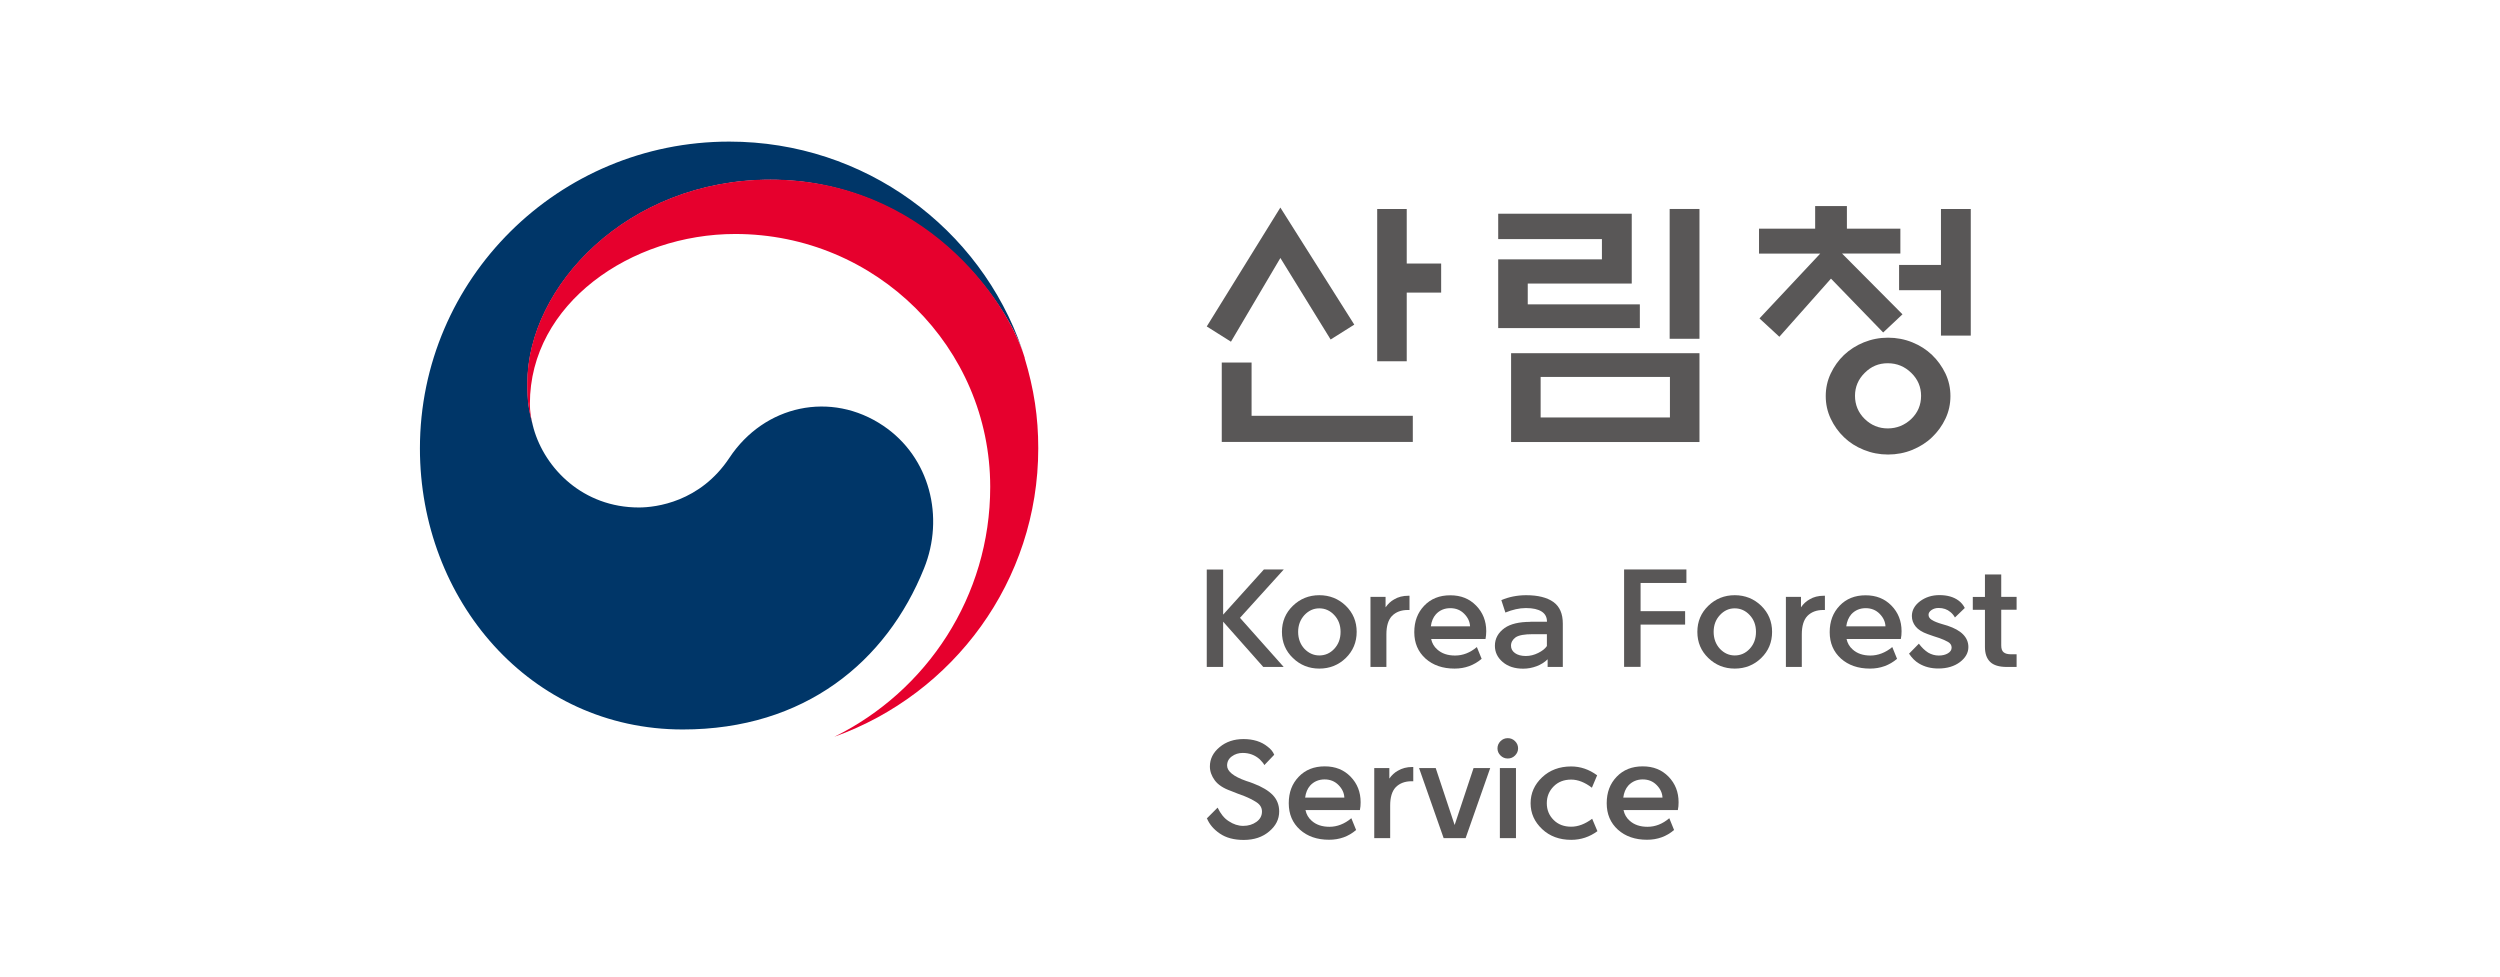
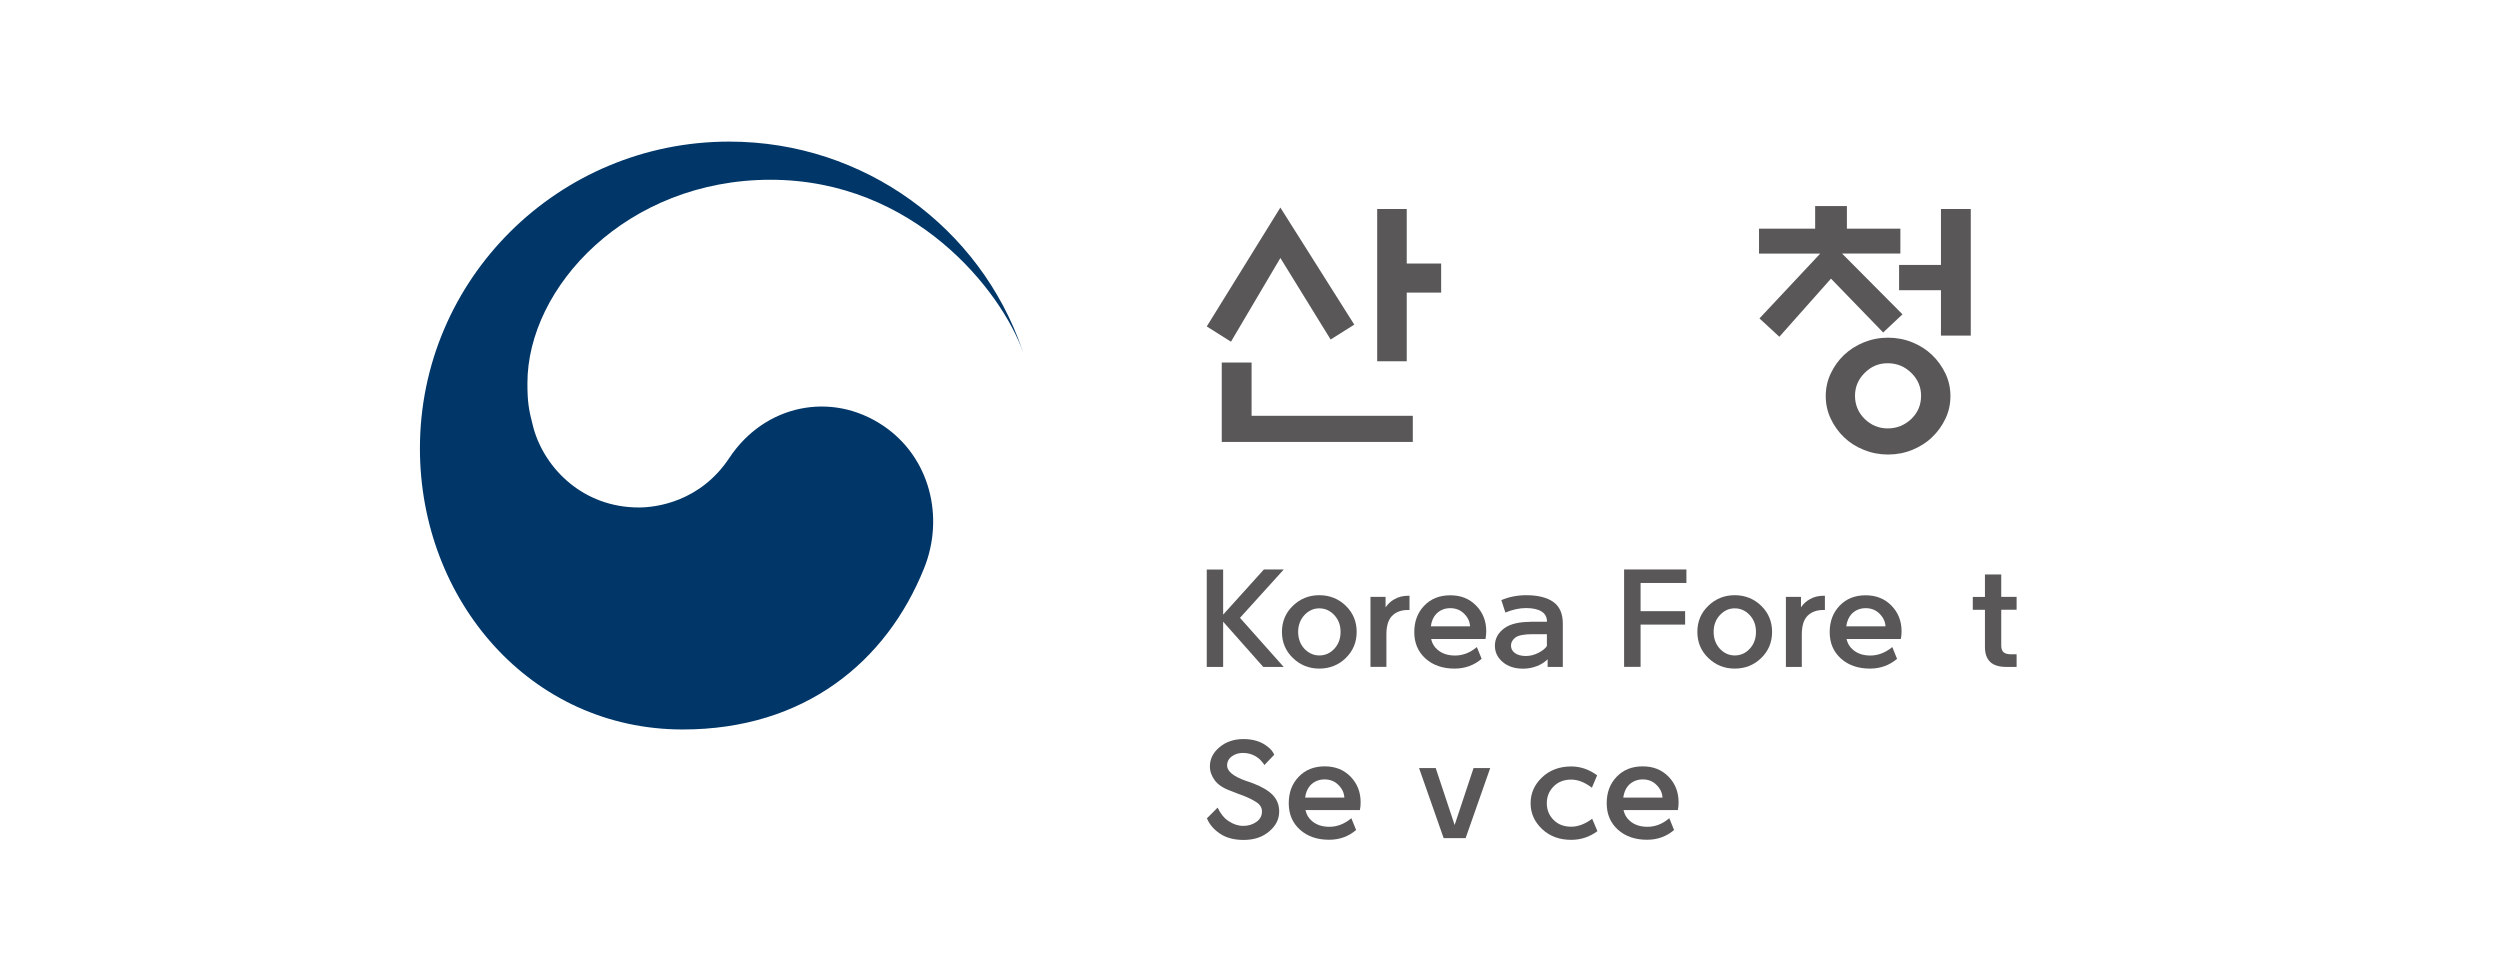
<svg xmlns="http://www.w3.org/2000/svg" width="512" height="200" viewBox="0 0 512 200" fill="none">
  <rect width="512" height="200" fill="white" />
  <g clip-path="url(#clip0_315_11)">
    <path d="M250.48 125.898L258.848 116.625H262.919L253.948 126.533L262.9 136.591H258.716L250.499 127.318V136.591H247.144V116.643H250.499V125.916L250.48 125.898Z" fill="#595757" />
    <path d="M270.194 136.928C268.083 136.928 266.274 136.199 264.785 134.759C263.296 133.32 262.542 131.543 262.542 129.412C262.542 127.281 263.296 125.505 264.785 124.065C266.274 122.626 268.083 121.897 270.194 121.897C272.305 121.897 274.133 122.626 275.622 124.065C277.111 125.524 277.846 127.3 277.846 129.412C277.846 131.525 277.092 133.32 275.622 134.759C274.133 136.199 272.324 136.928 270.194 136.928ZM270.194 134.236C271.382 134.236 272.418 133.787 273.266 132.871C274.115 131.955 274.548 130.814 274.548 129.412C274.548 128.01 274.115 126.888 273.266 125.972C272.418 125.056 271.382 124.589 270.194 124.589C269.007 124.589 268.008 125.056 267.141 125.972C266.293 126.907 265.859 128.047 265.859 129.412C265.859 130.777 266.293 131.955 267.141 132.871C268.008 133.768 269.026 134.236 270.194 134.236Z" fill="#595757" />
-     <path d="M280.673 136.573V122.233H283.764V124.383C284.254 123.673 284.839 123.131 285.517 122.757C286.346 122.252 287.326 122.009 288.438 122.009H288.665V124.925H288.325C286.95 124.925 285.875 125.337 285.065 126.159C284.311 126.963 283.934 128.216 283.934 129.917V136.591H280.673V136.573Z" fill="#595757" />
+     <path d="M280.673 136.573V122.233H283.764V124.383C284.254 123.673 284.839 123.131 285.517 122.757C286.346 122.252 287.326 122.009 288.438 122.009H288.665V124.925H288.325C286.95 124.925 285.875 125.337 285.065 126.159C284.311 126.963 283.934 128.216 283.934 129.917V136.591V136.573Z" fill="#595757" />
    <path d="M293.094 130.852C293.282 131.731 293.697 132.441 294.338 133.002C295.261 133.843 296.486 134.254 297.994 134.254C299.596 134.254 301.085 133.675 302.461 132.516L303.441 134.927C301.877 136.255 300.03 136.928 297.9 136.928C295.45 136.928 293.471 136.236 291.944 134.871C290.417 133.488 289.645 131.693 289.645 129.468C289.645 127.244 290.323 125.468 291.68 124.047C293.037 122.626 294.809 121.916 297.014 121.916C299.219 121.916 300.934 122.626 302.31 124.028C303.686 125.43 304.383 127.188 304.383 129.263C304.383 129.842 304.327 130.366 304.232 130.871H293.094V130.852ZM293.037 128.272H301.066C301.028 127.337 300.633 126.477 299.879 125.711C299.125 124.944 298.182 124.552 297.014 124.552C295.845 124.552 294.847 124.963 294.074 125.804C293.508 126.44 293.169 127.262 293.037 128.272Z" fill="#595757" />
    <path d="M313.411 127.337H316.822C316.822 126.402 316.464 125.711 315.729 125.243C314.994 124.776 313.939 124.533 312.563 124.533H312.469C311.168 124.533 309.774 124.851 308.303 125.449L307.474 122.906C309.001 122.252 310.659 121.915 312.488 121.897H312.544C314.975 121.897 316.822 122.364 318.123 123.28C319.423 124.215 320.064 125.673 320.064 127.711V136.591H316.954V135.021C316.332 135.638 315.578 136.105 314.693 136.442C313.788 136.778 312.883 136.946 311.96 136.946C310.226 136.946 308.831 136.498 307.757 135.582C306.683 134.666 306.155 133.563 306.155 132.254C306.155 130.777 306.815 129.58 308.153 128.608C309.378 127.767 311.131 127.356 313.411 127.356V127.337ZM312.506 134.348C313.355 134.348 314.184 134.142 315.013 133.731C315.842 133.32 316.445 132.852 316.804 132.31V129.88H313.882C312.224 129.88 311.074 130.085 310.414 130.515C309.774 130.983 309.453 131.562 309.453 132.235C309.453 132.852 309.717 133.357 310.264 133.75C310.81 134.142 311.545 134.348 312.488 134.348H312.506Z" fill="#595757" />
    <path d="M335.99 136.573H332.616V116.625H345.376V119.392H335.99V125.168H345.112V127.917H335.99V136.554V136.573Z" fill="#595757" />
    <path d="M355.271 136.928C353.16 136.928 351.351 136.199 349.862 134.759C348.373 133.32 347.619 131.543 347.619 129.412C347.619 127.281 348.373 125.505 349.862 124.065C351.351 122.626 353.16 121.897 355.271 121.897C357.382 121.897 359.21 122.626 360.699 124.065C362.188 125.524 362.923 127.3 362.923 129.412C362.923 131.525 362.188 133.32 360.699 134.759C359.229 136.199 357.401 136.928 355.271 136.928ZM355.271 134.236C356.458 134.236 357.495 133.787 358.343 132.871C359.191 131.955 359.625 130.814 359.625 129.412C359.625 128.01 359.191 126.888 358.343 125.972C357.495 125.056 356.458 124.589 355.271 124.589C354.083 124.589 353.085 125.056 352.236 125.972C351.369 126.907 350.955 128.047 350.955 129.412C350.955 130.777 351.388 131.955 352.236 132.871C353.085 133.768 354.102 134.236 355.271 134.236Z" fill="#595757" />
    <path d="M365.75 136.573V122.233H368.841V124.383C369.312 123.673 369.915 123.131 370.594 122.757C371.423 122.252 372.384 122.009 373.515 122.009H373.741V124.925H373.402C372.026 124.925 370.952 125.337 370.141 126.159C369.387 126.963 369.01 128.216 369.01 129.917V136.591H365.75V136.573Z" fill="#595757" />
    <path d="M378.17 130.852C378.359 131.731 378.773 132.441 379.414 133.002C380.338 133.843 381.563 134.254 383.071 134.254C384.578 134.254 386.161 133.675 387.537 132.516L388.517 134.927C386.953 136.255 385.106 136.928 382.976 136.928C380.526 136.928 378.547 136.236 377.021 134.871C375.494 133.488 374.721 131.693 374.721 129.468C374.721 127.244 375.4 125.468 376.757 124.047C378.114 122.626 379.885 121.916 382.072 121.916C384.258 121.916 385.992 122.626 387.368 124.028C388.744 125.43 389.441 127.188 389.441 129.263C389.441 129.842 389.403 130.366 389.29 130.871H378.151L378.17 130.852ZM378.114 128.272H386.143C386.105 127.337 385.709 126.477 384.955 125.711C384.201 124.944 383.24 124.552 382.09 124.552C380.941 124.552 379.923 124.963 379.15 125.804C378.604 126.44 378.246 127.262 378.114 128.272Z" fill="#595757" />
-     <path d="M390.93 133.918L392.984 131.824C393.568 132.609 394.19 133.207 394.888 133.656C395.566 134.049 396.282 134.254 397.055 134.254C397.828 134.254 398.412 134.105 398.921 133.806C399.43 133.507 399.694 133.114 399.694 132.628C399.694 132.142 399.449 131.749 398.959 131.469C398.469 131.188 397.884 130.927 397.206 130.684C396.414 130.441 395.604 130.16 394.775 129.861C393.663 129.468 392.833 128.945 392.325 128.309C391.816 127.674 391.552 126.963 391.552 126.159C391.552 124.982 392.117 123.972 393.229 123.131C394.341 122.308 395.661 121.878 397.187 121.878C398.808 121.878 400.127 122.252 401.145 123.019C401.673 123.411 402.087 123.916 402.389 124.514L400.372 126.459C400.108 125.991 399.788 125.617 399.43 125.337C398.789 124.795 397.998 124.514 397.036 124.514C396.471 124.514 396 124.645 395.585 124.926C395.17 125.206 394.963 125.542 394.963 125.916C394.963 126.328 395.189 126.683 395.661 126.982C396.132 127.262 396.81 127.543 397.715 127.805C398.035 127.898 398.412 128.01 398.846 128.141C400.24 128.608 401.315 129.188 402.031 129.917C402.747 130.646 403.124 131.506 403.124 132.516C403.124 133.694 402.54 134.722 401.39 135.6C400.24 136.46 398.77 136.909 396.98 136.909C395.472 136.909 394.153 136.573 393.003 135.881C392.23 135.432 391.571 134.759 391.005 133.918H390.93Z" fill="#595757" />
    <path d="M409.853 117.634V122.233H413V124.869H409.853V132.179C409.853 132.871 410.022 133.338 410.361 133.6C410.701 133.862 411.172 133.993 411.794 133.993H413V136.591H411.002C409.438 136.591 408.307 136.255 407.591 135.563C406.875 134.871 406.517 133.862 406.517 132.497V124.888H404.029V122.252H406.517V117.653H409.834L409.853 117.634Z" fill="#595757" />
    <path d="M247.144 167.625L249.368 165.401C249.971 166.653 250.706 167.588 251.63 168.168C252.61 168.822 253.59 169.14 254.608 169.14C255.663 169.14 256.568 168.859 257.322 168.317C258.076 167.775 258.452 167.065 258.452 166.205C258.452 165.419 258.076 164.784 257.322 164.298C256.568 163.812 255.738 163.4 254.853 163.045C253.967 162.727 253.043 162.372 252.082 161.98C250.537 161.437 249.443 160.708 248.784 159.811C248.124 158.913 247.785 157.96 247.785 156.969C247.785 155.436 248.445 154.109 249.783 153.006C251.102 151.903 252.742 151.361 254.664 151.361C256.681 151.361 258.339 151.884 259.602 152.912C260.262 153.398 260.714 153.959 260.959 154.576L258.942 156.689C258.773 156.352 258.452 155.96 258 155.511C257.02 154.632 255.852 154.202 254.513 154.202C253.665 154.202 252.93 154.427 252.271 154.913C251.63 155.38 251.309 156.016 251.309 156.782C251.309 157.96 252.61 159.026 255.23 159.942C255.72 160.091 256.21 160.26 256.719 160.465C258.471 161.138 259.791 161.923 260.658 162.821C261.525 163.718 261.977 164.859 261.977 166.186C261.977 167.775 261.298 169.14 259.923 170.28C258.566 171.439 256.832 172.019 254.702 172.019C252.742 172.019 251.102 171.589 249.82 170.71C248.558 169.85 247.691 168.822 247.201 167.644L247.144 167.625Z" fill="#595757" />
    <path d="M267.367 165.924C267.556 166.803 267.97 167.513 268.611 168.074C269.535 168.915 270.76 169.327 272.286 169.327C273.813 169.327 275.377 168.747 276.753 167.569L277.733 169.981C276.169 171.327 274.322 171.981 272.192 171.981C269.742 171.981 267.763 171.29 266.236 169.925C264.71 168.541 263.937 166.747 263.937 164.503C263.937 162.26 264.616 160.503 265.973 159.082C267.33 157.661 269.101 156.95 271.306 156.95C273.511 156.95 275.227 157.661 276.602 159.063C277.978 160.484 278.657 162.223 278.657 164.298C278.657 164.859 278.619 165.401 278.506 165.905H267.367V165.924ZM267.311 163.344H275.321C275.283 162.409 274.887 161.549 274.133 160.783C273.379 160.016 272.437 159.624 271.269 159.624C270.1 159.624 269.082 160.054 268.328 160.876C267.763 161.512 267.424 162.335 267.292 163.344H267.311Z" fill="#595757" />
-     <path d="M281.446 171.645V157.306H284.537V159.456C285.027 158.745 285.611 158.203 286.309 157.829C287.138 157.343 288.099 157.081 289.211 157.081H289.437V159.998H289.098C287.741 159.998 286.648 160.409 285.838 161.232C285.084 162.036 284.707 163.288 284.707 164.971V171.645H281.446Z" fill="#595757" />
    <path d="M297.919 168.934L301.782 157.306H305.194L300.161 171.645H295.657L290.625 157.306H294.036L297.9 168.934H297.919Z" fill="#595757" />
-     <path d="M310.904 153.267C310.904 153.828 310.697 154.296 310.282 154.726C309.868 155.137 309.378 155.343 308.793 155.343C308.209 155.343 307.719 155.137 307.305 154.726C306.89 154.314 306.683 153.828 306.683 153.267C306.683 152.707 306.89 152.202 307.305 151.791C307.719 151.379 308.209 151.174 308.793 151.174C309.378 151.174 309.868 151.379 310.282 151.791C310.697 152.202 310.904 152.688 310.904 153.267ZM307.173 171.645V157.306H310.471V171.645H307.173Z" fill="#595757" />
    <path d="M313.468 164.503C313.468 162.447 314.259 160.671 315.824 159.194C317.388 157.717 319.386 156.969 321.779 156.969C323.664 156.969 325.436 157.567 327.094 158.782L326.02 161.325C324.587 160.222 323.155 159.661 321.779 159.661C320.29 159.661 319.103 160.128 318.179 161.063C317.256 161.998 316.785 163.138 316.785 164.503C316.785 165.868 317.256 167.008 318.179 167.924C319.103 168.859 320.309 169.308 321.779 169.308C323.193 169.308 324.625 168.766 326.076 167.681L327.151 170.224C325.549 171.402 323.758 172 321.779 172C319.386 172 317.388 171.271 315.824 169.794C314.259 168.317 313.468 166.56 313.468 164.503Z" fill="#595757" />
    <path d="M332.503 165.924C332.692 166.803 333.106 167.513 333.747 168.074C334.671 168.915 335.896 169.327 337.404 169.327C339.006 169.327 340.495 168.747 341.87 167.569L342.85 169.981C341.286 171.327 339.439 171.981 337.309 171.981C334.859 171.981 332.88 171.29 331.354 169.925C329.827 168.541 329.054 166.747 329.054 164.503C329.054 162.26 329.733 160.503 331.09 159.082C332.447 157.661 334.218 156.95 336.424 156.95C338.629 156.95 340.344 157.661 341.72 159.063C343.095 160.484 343.774 162.223 343.774 164.298C343.774 164.859 343.736 165.401 343.623 165.905H332.484L332.503 165.924ZM332.447 163.344H340.476C340.438 162.409 340.042 161.549 339.288 160.783C338.534 160.016 337.592 159.624 336.424 159.624C335.255 159.624 334.256 160.054 333.483 160.876C332.918 161.512 332.579 162.335 332.447 163.344Z" fill="#595757" />
    <path d="M180.896 87.198C170.228 80.001 156.545 82.936 149.383 93.76C143.39 102.809 134.343 103.931 130.838 103.931C119.416 103.931 111.595 95.966 109.276 87.722C109.276 87.722 109.239 87.572 109.22 87.498C109.201 87.404 109.163 87.311 109.144 87.217C108.24 83.777 108.014 82.132 108.014 78.486C108.014 58.763 128.406 36.815 157.789 36.815C187.172 36.815 205.096 59.529 209.525 72.149C209.45 71.924 209.393 71.7 209.299 71.476C200.742 46.761 177.127 29 149.346 29C114.365 29 86 57.136 86 91.835C86 122.85 108.541 149.397 139.828 149.397C164.782 149.397 181.556 135.526 189.245 116.4C193.467 105.95 190.47 93.648 180.896 87.198Z" fill="#003668" />
-     <path d="M209.883 73.345C206.189 61.025 188.85 36.777 157.752 36.777C128.369 36.777 107.976 58.726 107.976 78.449C107.976 82.113 108.202 83.74 109.107 87.18C108.73 85.665 108.522 84.17 108.522 82.693C108.522 62.166 129.254 47.92 150.571 47.92C179.426 47.92 202.796 71.121 202.796 99.724C202.796 122.159 189.792 141.564 170.869 150.893C195.258 142.162 212.635 118.999 212.635 91.816C212.635 85.385 211.768 79.702 209.845 73.327L209.883 73.345Z" fill="#E6002D" />
    <path d="M262.222 42.517L277.356 66.484L272.513 69.531L262.222 52.836L252.101 69.98L247.144 66.858L262.222 42.498V42.517ZM256.323 74.242V85.16H289.343V90.507H250.216V74.242H256.323ZM288.099 73.981H282.049V42.797H288.099V53.977H295.148V59.922H288.099V73.962V73.981Z" fill="#595757" />
-     <path d="M335.839 67.194H306.833V53.117H328.074V48.966H306.833V43.769H334.181V58.071H312.883V62.333H335.839V67.194ZM309.472 72.335H348.052V90.526H309.472V72.335ZM342.002 77.196H315.522V85.497H342.002V77.196ZM341.946 42.797H348.052V69.382H341.946V42.797Z" fill="#595757" />
    <path d="M360.246 51.92V46.835H371.743V42.199H378.246V46.835H389.196V51.92H377.247L389.629 64.371L385.671 68.092L374.985 57.062L364.412 68.97L360.341 65.213L372.78 51.939H360.228L360.246 51.92ZM399.449 81.122C399.449 82.767 399.11 84.3 398.431 85.74C397.753 87.18 396.848 88.432 395.698 89.535C394.567 90.638 393.21 91.479 391.646 92.134C390.082 92.769 388.423 93.087 386.67 93.087C384.918 93.087 383.297 92.769 381.714 92.134C380.13 91.498 378.773 90.638 377.643 89.535C376.512 88.451 375.607 87.18 374.929 85.74C374.25 84.3 373.911 82.767 373.911 81.122C373.911 79.477 374.25 77.944 374.929 76.504C375.607 75.065 376.512 73.794 377.643 72.709C378.792 71.625 380.149 70.746 381.714 70.111C383.297 69.475 384.936 69.157 386.67 69.157C388.404 69.157 390.082 69.475 391.646 70.111C393.21 70.746 394.549 71.606 395.698 72.709C396.829 73.794 397.734 75.065 398.431 76.504C399.11 77.944 399.449 79.477 399.449 81.122ZM393.437 81.066C393.437 79.253 392.777 77.682 391.439 76.374C390.101 75.065 388.499 74.392 386.614 74.392C384.729 74.392 383.202 75.046 381.883 76.374C380.564 77.682 379.904 79.253 379.904 81.066C379.904 82.88 380.564 84.506 381.883 85.796C383.202 87.086 384.786 87.74 386.614 87.74C388.442 87.74 390.082 87.086 391.439 85.796C392.777 84.506 393.437 82.917 393.437 81.066ZM397.508 68.727V59.436H388.932V54.257H397.508V42.797H403.614V68.727H397.508Z" fill="#595757" />
  </g>
  <defs>
    <clipPath id="clip0_315_11">
      <rect width="327" height="143" fill="white" transform="translate(86 29)" />
    </clipPath>
  </defs>
</svg>